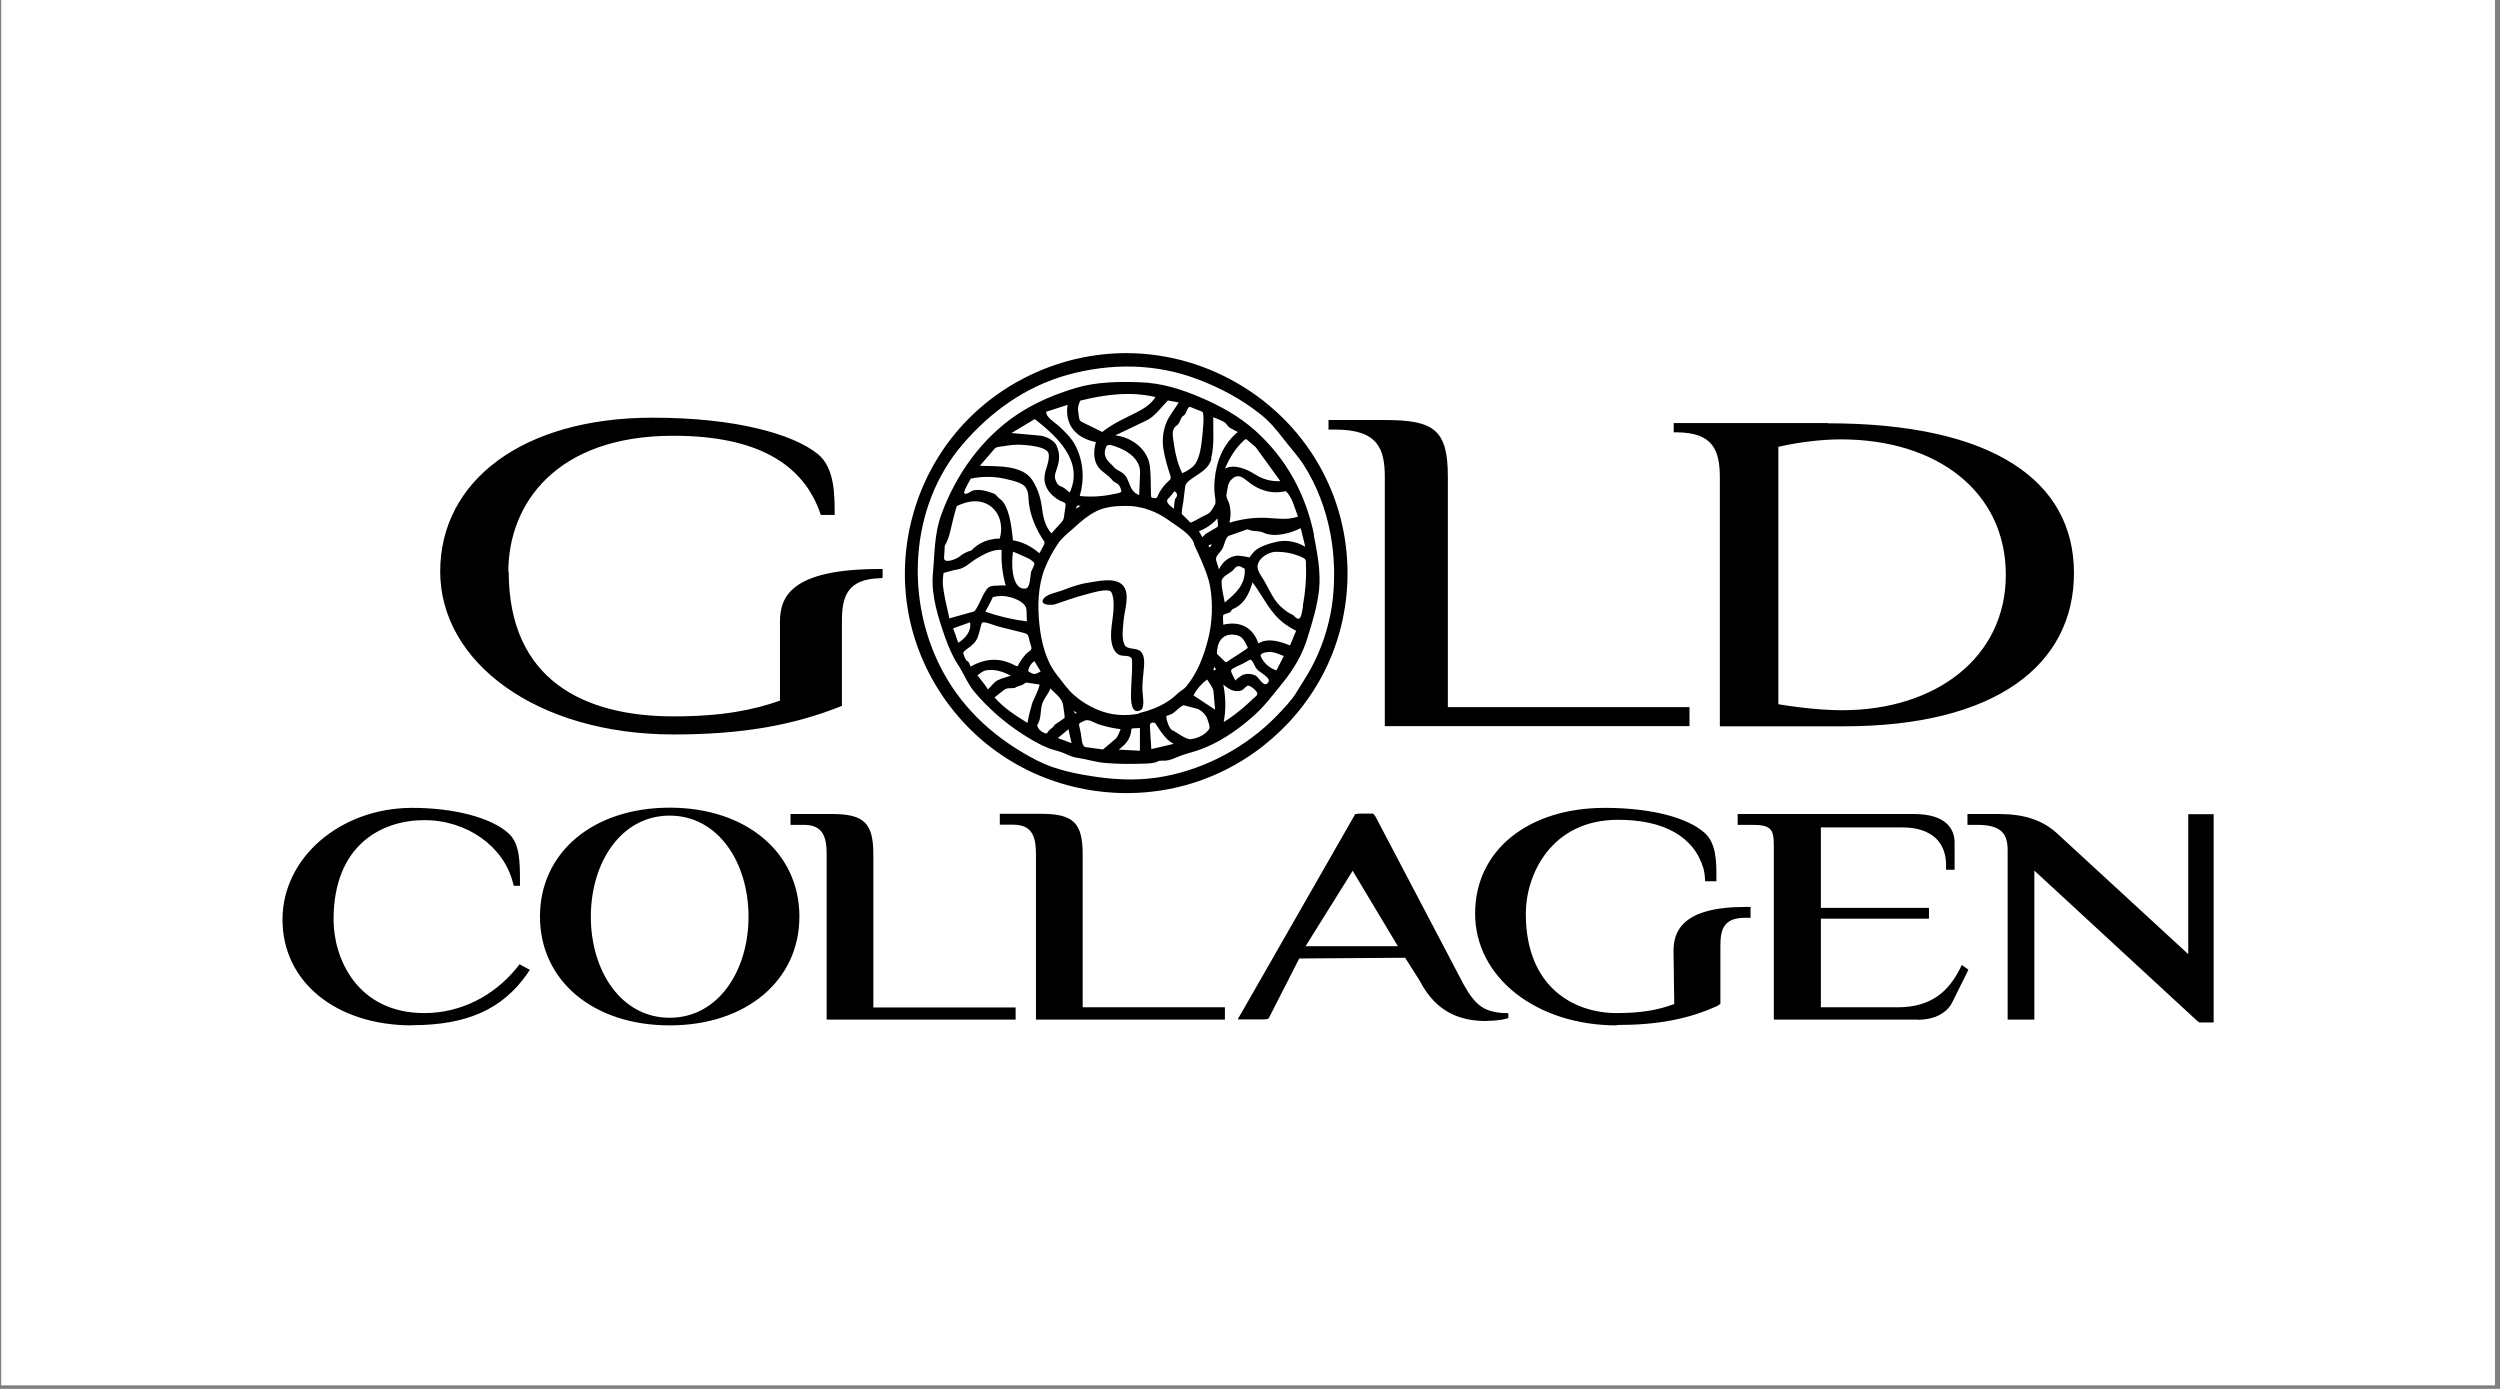
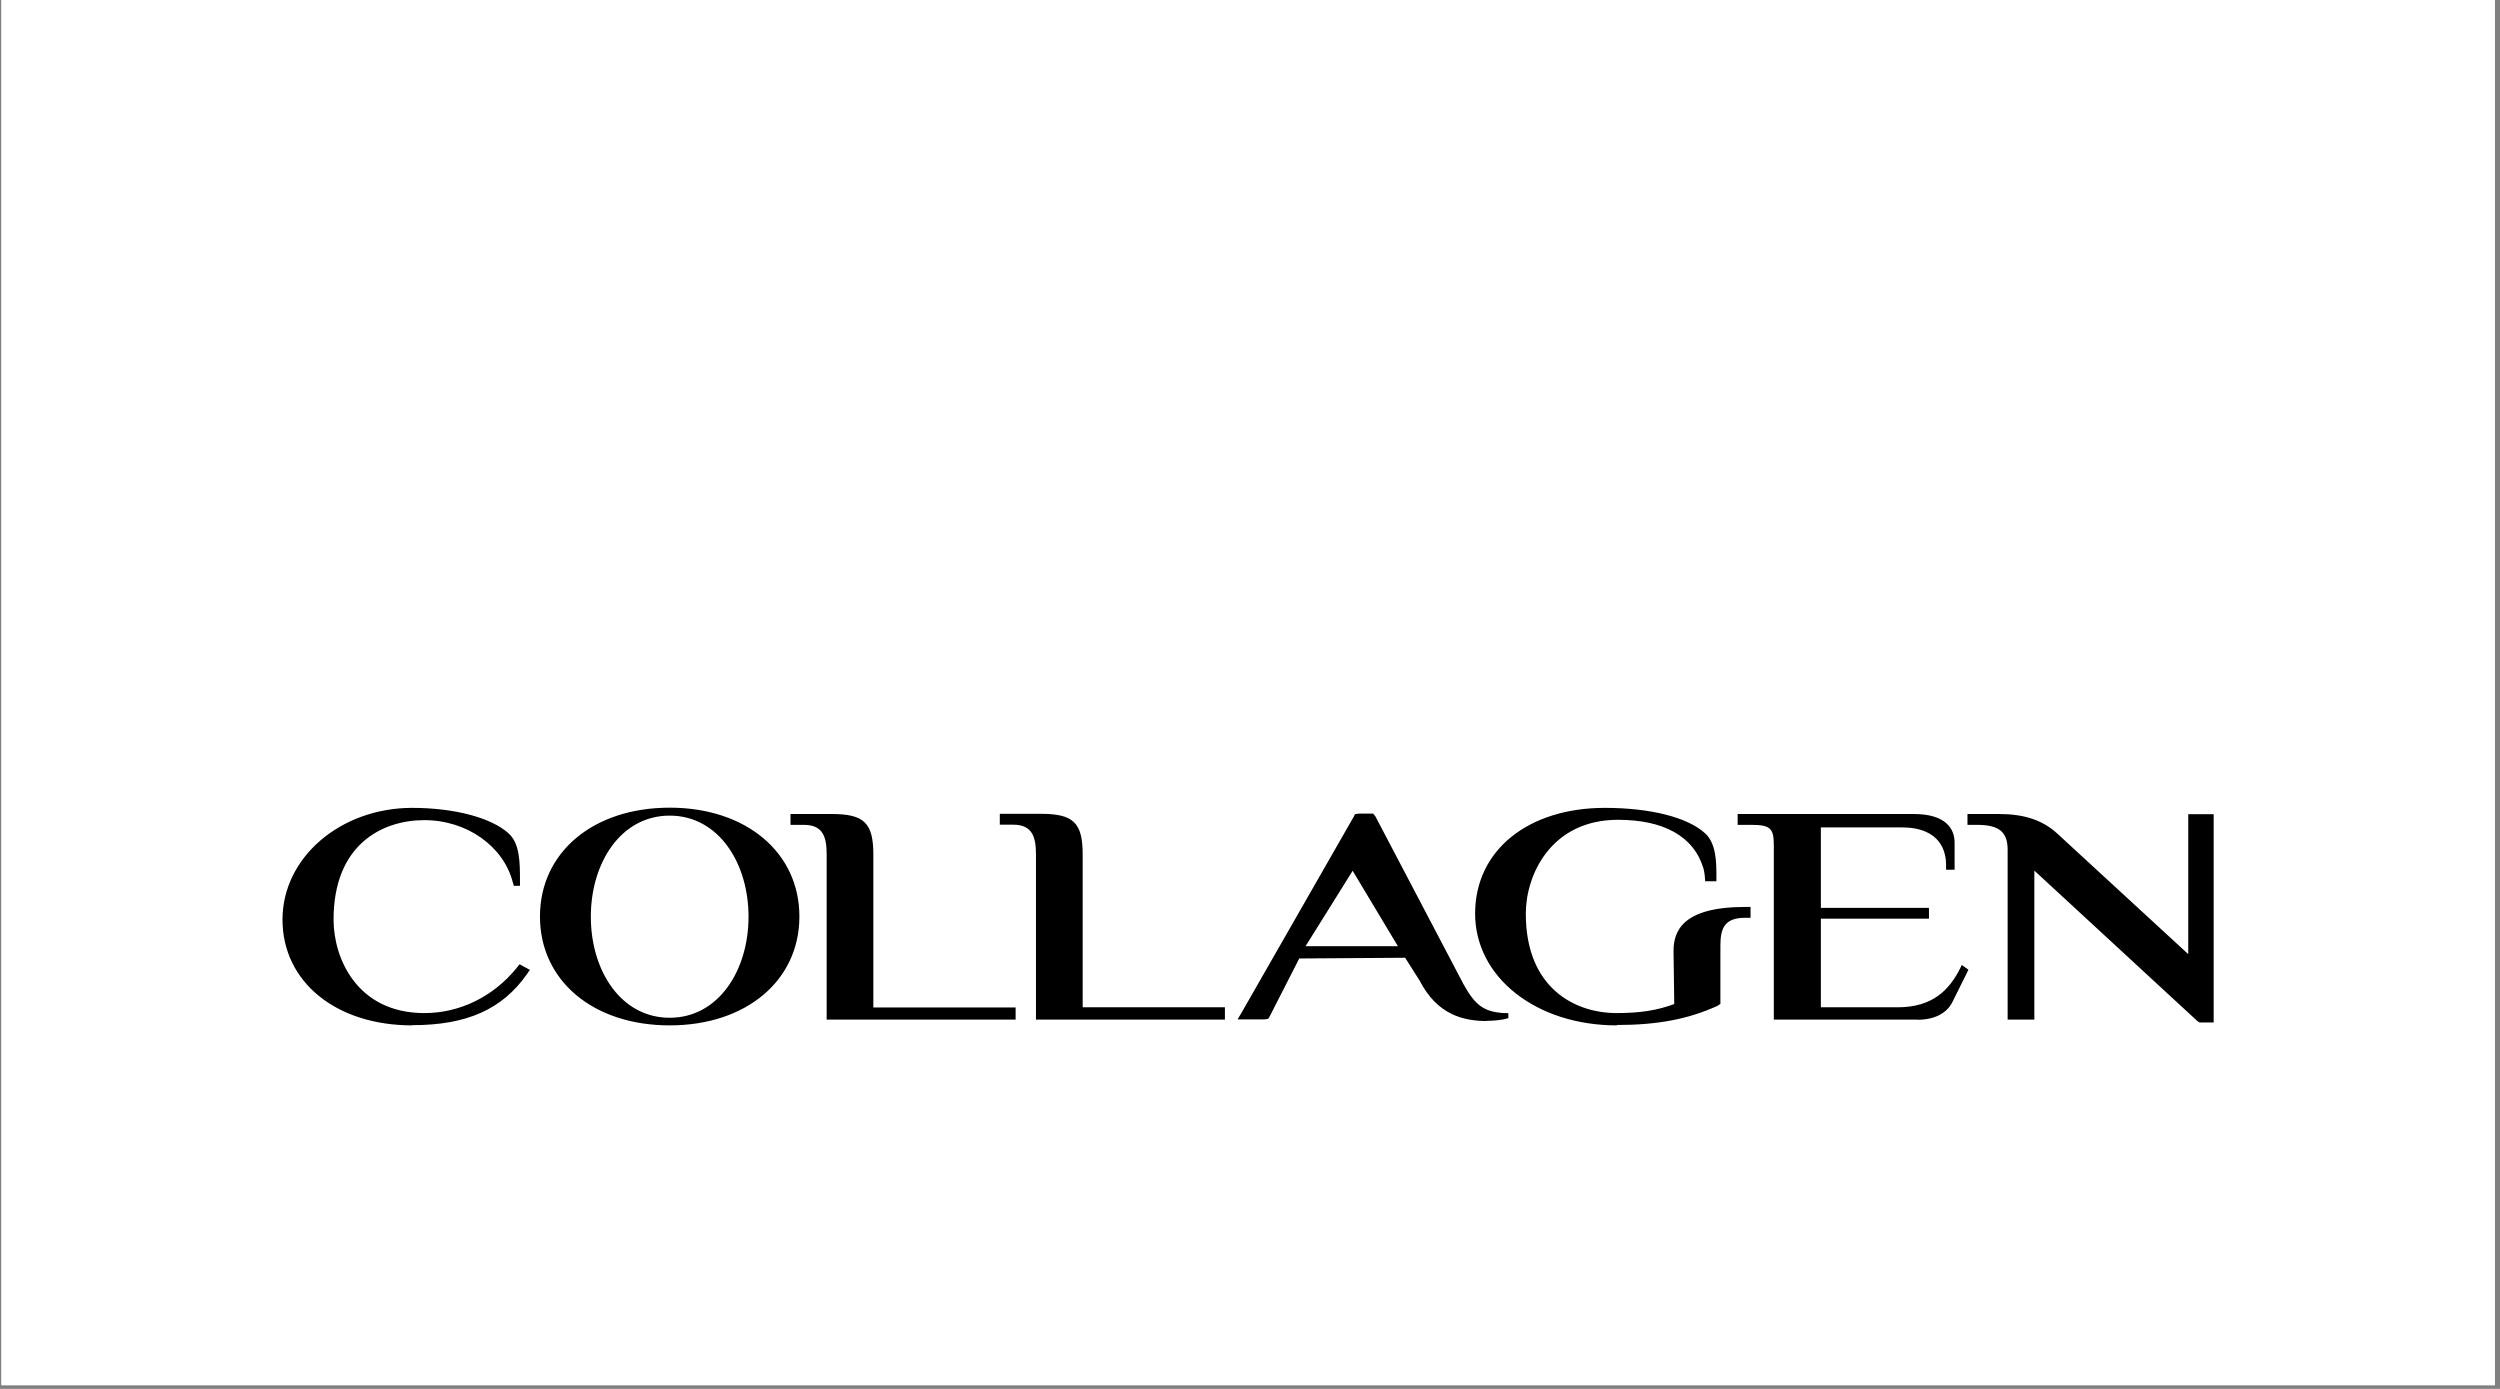
<svg xmlns="http://www.w3.org/2000/svg" version="1.0" preserveAspectRatio="xMidYMid meet" height="250" viewBox="0 0 337.5 187.5" zoomAndPan="magnify" width="450">
  <rect x="0" y="0" width="337.5" height="187.5" fill="#808080" stroke="none" />
  <defs>
    <clipPath id="95ae7f6257">
      <path clip-rule="nonzero" d="M 0.199 0 L 336.801 0 L 336.801 187 L 0.199 187 Z M 0.199 0" />
    </clipPath>
    <clipPath id="364d5aa1dd">
      <path clip-rule="nonzero" d="M 38 109 L 298.844 109 L 298.844 139 L 38 139 Z M 38 109" />
    </clipPath>
  </defs>
  <g clip-path="url(#95ae7f6257)">
    <path fill-rule="nonzero" fill-opacity="1" d="M 0.199 0 L 336.801 0 L 336.801 187 L 0.199 187 Z M 0.199 0" fill="#ffffff" />
    <path fill-rule="nonzero" fill-opacity="1" d="M 0.199 0 L 336.801 0 L 336.801 187 L 0.199 187 Z M 0.199 0" fill="#ffffff" />
  </g>
-   <path fill-rule="nonzero" fill-opacity="1" d="M 246.75 57.145 C 269.094 57.145 279.984 64.953 279.984 77.355 C 279.984 89.754 269.414 98.051 248.934 98.051 L 232.18 98.051 L 232.18 64.562 C 232.18 60.855 231.344 58.363 226.27 58.363 L 225.949 58.363 L 225.949 57.117 L 246.75 57.117 Z M 240.078 95.074 C 243.535 95.637 246.406 95.879 248.711 95.879 C 261.246 95.879 270.785 88.824 270.785 77.598 C 270.785 66.371 261.492 59.316 248.539 59.316 C 246.086 59.316 243.117 59.633 240.078 60.316 Z M 195.484 95.465 L 228.082 95.465 L 228.082 98.027 L 186.949 98.027 L 186.949 64.395 C 186.949 60.562 185.992 57.996 180.301 57.996 L 179.348 57.996 L 179.348 56.703 L 186.926 56.703 C 193.57 56.703 195.461 57.973 195.461 64.367 L 195.461 95.465 Z M 68.676 77.16 C 68.676 91.828 78.879 96.711 90.922 96.711 C 97.496 96.711 101.691 95.855 105.297 94.586 L 105.297 83.945 C 105.297 80.746 106.547 76.816 118.762 76.816 C 119.152 76.816 119.152 76.816 119.152 76.816 L 119.152 77.988 C 119.152 77.988 119.055 78.062 118.762 78.062 C 114.371 78.184 113.66 80.574 113.66 83.797 L 113.66 95.293 C 106.988 97.98 99.949 99.152 90.945 99.152 C 72.402 99.152 59.426 89.363 59.426 77.16 C 59.426 64.953 70.516 56.387 88.125 56.387 C 99.262 56.387 107.035 58.582 110.371 61.27 C 112.68 63.098 112.68 66.762 112.68 69.52 L 110.812 69.52 C 108.484 62.488 102.008 58.828 90.871 58.828 C 75.102 58.828 68.625 68.004 68.625 77.184 Z M 152.047 47.672 C 143.438 47.672 135.098 51.457 129.457 57.926 C 123.766 64.465 121.191 73.301 122.488 81.871 C 123.766 90.242 128.719 97.809 135.883 102.371 C 143.215 107.059 152.512 108.328 160.852 105.766 C 168.945 103.301 175.738 97.344 179.246 89.703 C 182.879 81.797 182.805 72.473 179.027 64.613 C 174.121 54.359 163.453 47.672 152.047 47.672 M 179.789 81.918 C 179.32 84.871 178.363 87.703 176.941 90.316 C 176.625 90.902 175.297 93.023 174.98 93.535 C 174.391 94.512 173.238 95.734 172.355 96.637 C 168.332 100.785 162.887 103.738 157.172 104.812 C 154.23 105.375 151.238 105.324 148.242 104.91 C 145.496 104.52 142.48 103.961 139.953 102.641 C 134.656 99.906 130.242 96.074 127.348 90.777 C 122.121 81.211 122.711 68.469 129.922 60.023 C 133.699 55.605 138.41 52.215 144.051 50.625 C 149.887 48.992 156.02 49.039 161.711 51.211 C 164.703 52.336 167.574 53.871 170.074 55.852 C 171.301 56.801 172.258 57.926 173.188 59.145 C 174.121 60.367 175.176 61.488 176.012 62.781 C 179.59 68.395 180.742 75.426 179.789 81.941 M 153.984 87.945 C 153.418 87.387 152.145 87.777 151.801 87.02 C 151.383 86.094 151.605 84.773 151.68 83.797 C 151.777 82.48 152.66 80.062 151.531 78.965 C 150.453 77.891 148.195 78.477 146.871 78.672 C 145.691 78.844 144.566 79.258 143.438 79.695 C 142.75 79.965 141.328 80.184 140.887 80.82 C 140.246 81.746 141.988 81.723 142.43 81.578 C 143.781 81.137 145.105 80.625 146.477 80.281 C 147.141 80.113 149.742 79.258 150.059 79.988 C 150.402 80.77 150.355 81.723 150.305 82.578 C 150.184 84.164 149.57 86.387 150.477 87.848 C 150.723 88.238 151.016 88.434 151.457 88.508 C 152.02 88.582 152.805 88.461 152.832 89.168 C 152.879 90.73 152.684 92.293 152.684 93.855 C 152.684 94.609 152.707 96.586 154.059 95.832 C 154.574 95.418 154.254 93.828 154.23 93.27 C 154.18 92.316 154.328 91.363 154.402 90.414 C 154.473 89.656 154.598 88.531 153.984 87.922 M 177.406 72.254 C 176.281 66.734 173.656 61.879 169.41 58.094 C 167.23 56.168 164.801 54.824 162.129 53.676 C 159.379 52.508 156.828 51.699 153.812 51.602 C 150.965 51.504 147.949 51.555 145.203 52.383 C 142.43 53.215 139.758 54.336 137.328 55.949 C 132.523 59.168 129.039 64.074 127.078 69.469 C 126.094 72.156 126.191 74.863 125.922 77.672 C 125.727 80.477 126.66 83.359 127.566 85.969 C 128.031 87.266 128.547 88.531 129.309 89.703 C 130.117 90.926 130.582 92.242 131.516 93.367 C 133.379 95.586 135.586 97.516 138.039 99.102 C 139.168 99.836 140.371 100.543 141.621 101.031 C 142.211 101.25 142.848 101.371 143.41 101.59 C 144.098 101.859 144.688 102.203 145.422 102.301 C 146.773 102.496 147.926 102.91 149.297 103.008 C 150.82 103.129 152.363 103.152 153.887 103.105 C 154.547 103.082 155.309 103.105 155.945 102.934 C 156.363 102.812 156.387 102.664 156.828 102.691 C 157.172 102.715 157.492 102.691 157.809 102.617 C 158.398 102.469 158.938 102.176 159.504 101.98 C 160.238 101.715 160.973 101.543 161.711 101.297 C 164.383 100.395 166.836 98.734 168.969 96.879 C 170.637 95.465 171.863 93.781 173.215 92.121 C 174.637 90.363 175.812 88.387 176.477 86.215 C 177.137 84.09 177.824 81.895 178.07 79.672 C 178.34 77.184 177.824 74.645 177.359 72.203 M 175.812 72.203 C 175.961 72.742 176.082 73.277 176.207 73.816 C 175.102 73.156 173.801 72.863 172.527 73.105 C 171.547 73.301 169.828 73.789 169.191 74.594 C 169.02 74.816 168.824 75.059 168.652 75.277 C 168.699 75.207 167.18 74.984 166.961 75.012 C 165.855 75.156 165.02 75.891 164.555 76.867 C 164.434 76.449 164.309 76.059 164.188 75.668 C 164.016 75.059 164.703 74.645 165.02 74.082 C 165.34 73.523 165.391 72.496 165.977 72.301 C 166.273 72.203 166.59 72.082 166.91 71.984 C 167.352 71.812 167.816 71.668 168.258 71.496 C 168.457 71.422 168.797 71.594 168.996 71.641 C 169.484 71.738 170.051 71.668 170.516 71.887 C 172.012 72.617 174.195 72.008 175.594 71.301 C 175.668 71.594 175.738 71.887 175.812 72.18 M 168.039 76.77 C 168.16 78.914 166.859 80.086 165.34 81.332 C 165.191 80.453 164.922 79.527 164.922 78.648 C 164.777 77.793 166.148 77.402 166.52 76.914 C 167.059 76.184 167.375 76.402 168.039 76.793 M 162.641 72.203 C 162.641 72.203 162.422 72.422 162.324 72.52 C 162.152 72.254 162.027 71.984 161.855 71.715 C 162.812 71.348 163.672 70.762 164.359 69.98 C 164.383 70.324 164.406 70.691 164.434 71.031 C 164.434 71.18 162.887 71.934 162.641 72.18 M 163.305 73.914 C 162.863 73.449 163.598 73.57 163.598 73.449 C 163.598 73.57 163.379 73.816 163.305 73.914 M 173.559 66.297 C 174.465 67.078 174.785 68.641 175.227 69.738 C 173.754 70.25 172.453 69.98 170.957 69.91 C 169.266 69.836 167.598 70.078 165.977 70.566 C 166.176 69.715 166.176 68.812 165.93 67.957 C 165.781 67.492 165.488 67.176 165.586 66.688 C 165.758 65.855 165.707 65.199 166.348 64.637 C 167.129 63.93 167.742 64.418 168.48 65.004 C 169.926 66.199 171.719 66.762 173.559 66.297 M 169.484 60.316 C 170.613 61.855 171.719 63.418 172.848 64.953 C 171.621 65.027 170.418 64.688 169.41 64.027 C 168.332 63.344 166.617 62.586 165.363 63.27 C 165.977 61.828 166.789 60.488 167.941 59.438 C 168.285 59.121 168.355 59.391 168.676 59.656 C 168.945 59.879 169.191 60.098 169.461 60.316 M 163.5 61.879 C 163.965 60.098 163.746 58.121 163.797 56.312 C 164.285 56.559 164.996 56.754 165.414 57.094 C 165.684 57.34 165.707 57.559 166.074 57.777 C 166.418 57.973 166.762 58.145 167.105 58.316 C 165.168 59.902 164.211 62.246 163.992 64.688 C 163.918 65.32 163.918 65.93 163.965 66.566 C 163.992 66.906 164.188 67.809 164.039 68.078 C 163.895 68.348 163.723 68.617 163.574 68.859 C 163.281 69.348 162.887 69.469 162.371 69.715 C 162.199 69.812 160.801 70.617 160.703 70.543 C 160.508 70.348 160.312 70.152 160.141 69.98 C 159.945 69.789 159.746 69.594 159.574 69.422 C 159.43 69.273 159.723 67.98 159.746 67.738 C 159.82 67.055 159.918 66.395 159.992 65.711 C 160.066 65.102 160.754 64.734 161.219 64.395 C 162.25 63.684 163.184 63.223 163.551 61.926 M 159.945 55.973 C 160.188 55.703 160.336 54.801 160.703 54.945 C 161.242 55.168 161.758 55.363 162.297 55.582 C 162.668 55.727 162.348 58.609 162.297 59 C 162.176 60.145 162.004 61.66 161.367 62.609 C 161.121 63 160.73 63.246 160.359 63.488 C 160.117 63.637 159.871 63.781 159.602 63.879 C 159.477 63.66 159.379 63.418 159.281 63.172 C 158.766 61.855 158.52 60.438 158.352 59.047 C 158.277 58.414 158.301 57.801 158.863 57.438 C 159.16 57.242 159.305 56.801 159.453 56.484 C 159.602 56.145 159.676 56.242 159.945 55.973 M 158.816 67.078 C 158.496 67.516 158.547 68.152 158.473 68.688 C 158.152 68.395 157.246 67.836 157.664 67.371 C 157.859 67.152 158.055 66.93 158.25 66.711 C 158.301 66.664 158.52 66.32 158.57 66.32 C 158.863 66.492 158.988 66.785 158.84 67.102 M 157.688 54.066 C 158.18 54.164 158.645 54.238 159.133 54.336 C 158.547 55.289 157.785 56.168 157.395 57.215 C 156.977 58.34 156.879 59.559 157.074 60.73 C 157.27 61.879 157.613 63.027 157.98 64.148 C 158.18 64.758 157.883 64.785 157.465 65.223 C 157.051 65.637 156.707 66.125 156.438 66.637 C 156.289 66.906 156.242 67.32 155.922 67.25 C 155.406 67.152 155.406 67.273 155.383 66.734 C 155.332 65.492 155.383 64.172 155.234 62.93 C 154.941 60.633 152.781 59.023 150.551 58.777 C 151.973 58.094 153.395 57.438 154.793 56.754 C 155.898 56.242 156.805 54.922 157.664 54.066 M 153.91 63.855 C 153.859 64.832 153.836 65.832 153.789 66.832 C 152.266 66.273 152.684 64.758 151.578 63.879 C 151.137 63.539 150.695 63.465 150.328 63 C 149.961 62.562 149.496 62.293 149.273 61.73 C 149.055 61.172 149.129 60.879 149.324 60.34 C 149.52 59.805 150.402 60.219 150.844 60.367 C 152.363 60.926 153.961 62.074 153.91 63.832 M 145.816 54.094 C 149.129 53.262 152.609 52.797 155.996 53.605 C 155.355 54.582 154.473 55.141 153.418 55.68 C 151.824 56.484 150.207 57.191 148.809 58.316 C 147.902 57.875 146.992 57.438 146.109 56.996 C 145.645 56.777 145.719 56.535 145.621 56.02 C 145.473 55.168 145.496 54.898 145.816 54.094 M 141.254 55.582 C 142.211 55.266 143.168 54.973 144.125 54.652 C 143.707 57.41 145.301 59.145 147.949 59.684 C 147.633 60.805 147.559 62.074 148.27 63.051 C 148.809 63.781 149.617 64.102 150.156 64.809 C 150.379 65.125 150.867 65.199 151.113 65.566 C 151.238 65.785 151.336 66.004 151.383 66.246 C 151.48 66.566 150.625 66.637 150.379 66.688 C 148.855 67.027 147.312 67.125 145.766 66.957 C 146.43 64.711 146.258 62.293 145.203 60.195 C 144.664 59.145 143.855 58.363 143.02 57.582 C 142.555 57.145 141.082 56.266 141.254 55.559 M 145.891 68.273 C 145.691 68.422 145.449 68.543 145.25 68.688 C 145.422 68.199 145.352 68.227 145.891 68.273 M 139.707 56.582 C 142.727 58.949 146.332 62.27 144.418 66.492 C 144.195 66.32 143.977 66.148 143.754 65.953 C 143.41 65.66 142.969 65.688 142.699 65.246 C 142.234 64.367 142.406 64.125 142.699 63.195 C 143.07 62.098 143.094 61.219 142.629 60.145 C 142.309 59.414 141.133 58.875 140.371 58.805 C 139.094 58.68 137.82 58.582 136.543 58.461 C 137.598 57.828 138.629 57.215 139.684 56.582 M 133.109 61.926 C 133.504 61.488 133.871 61.023 134.262 60.586 C 134.531 60.293 135.047 60.293 135.441 60.242 C 136.25 60.098 137.082 60 137.918 60.047 C 138.703 60.098 141.449 60.27 141.574 61.293 C 141.746 62.562 140.812 63.684 141.031 65.004 C 141.203 66.148 142.062 67.004 143.043 67.566 C 143.438 67.785 143.926 67.762 143.855 68.25 C 143.805 68.641 143.73 69.055 143.684 69.445 C 143.609 70.008 143.609 70.176 143.215 70.594 C 142.801 71.055 142.355 71.543 141.941 72.008 C 141.031 70.934 140.812 69.762 140.641 68.395 C 140.469 67.102 140.051 65.883 139.34 64.785 C 137.969 62.707 134.434 62.977 132.277 62.879 C 132.547 62.562 132.84 62.246 133.109 61.926 M 131.051 64.613 C 132.719 64.27 134.434 64.297 136.078 64.734 C 136.789 64.906 138.066 65.176 138.48 65.832 C 138.922 66.539 138.801 67.176 138.898 67.934 C 139.094 69.543 139.758 71.152 140.59 72.52 C 140.961 73.133 141.18 73.133 140.836 73.742 C 140.664 74.059 140.492 74.375 140.32 74.691 C 139.609 74.082 138.824 73.57 137.941 73.254 C 137.551 73.105 137.156 73.008 136.742 72.938 C 136.691 72.375 136.641 71.812 136.543 71.25 C 136.398 70.25 136.199 69.203 135.734 68.297 C 135.562 67.934 135.316 67.566 134.973 67.348 C 134.777 67.223 134.434 66.734 134.238 66.664 C 133.355 66.32 132.375 66.004 131.418 66.199 C 131.074 66.273 130.512 66.832 130.191 66.613 C 129.969 66.469 130.879 64.953 131.023 64.66 M 139.191 77.23 C 139.07 77.816 139.094 79.379 138.457 79.453 C 136.469 79.723 136.52 75.695 136.766 74.473 C 137.477 74.766 138.164 75.082 138.875 75.402 C 139.023 75.473 139.609 75.891 139.633 76.035 C 139.707 76.254 139.266 76.988 139.191 77.207 M 140.492 90.656 C 140.027 90.852 139.734 91.145 139.266 90.875 C 139.145 90.805 138.852 90.707 138.801 90.559 C 138.898 90.023 139.191 89.559 139.633 89.242 C 139.93 89.703 140.199 90.191 140.492 90.656 M 138.652 83.895 C 136.742 83.652 134.852 83.211 133.012 82.578 C 133.281 82.09 133.551 81.602 133.797 81.113 C 133.871 80.992 133.945 80.699 134.066 80.602 C 134.801 80.406 135.586 80.406 136.324 80.602 C 137.207 80.844 138.555 81.383 138.578 82.406 C 138.605 82.895 138.605 83.406 138.629 83.895 M 127.543 73.668 C 128.156 72.645 128.328 71.52 128.598 70.398 C 128.77 69.715 128.941 69.008 129.16 68.324 C 129.75 68.031 130.414 67.809 131.074 67.711 C 133.648 67.371 135.414 69.371 135.121 71.934 C 135.098 72.203 135.023 72.449 134.949 72.715 C 134.656 72.715 134.359 72.715 134.066 72.789 C 133.504 72.863 132.988 73.035 132.473 73.301 C 131.98 73.547 131.539 73.887 131.148 74.301 C 130.535 74.473 129.969 74.766 129.504 75.156 C 129.113 75.473 127.395 76.184 127.445 75.277 C 127.492 74.742 127.52 74.207 127.543 73.668 M 127.961 82.555 C 127.715 81.406 127.418 80.234 127.297 79.039 C 127.246 78.477 127.297 77.891 127.371 77.355 C 128.008 77.184 128.672 76.965 129.309 76.867 C 130.289 76.695 130.953 75.938 131.809 75.426 C 132.84 74.816 133.969 74.156 135.219 74.23 C 135.145 75.863 135.316 77.5 135.785 79.086 C 135.758 78.965 134.703 79.062 134.582 79.062 C 133.504 79.062 133.332 79.281 132.816 80.16 C 132.645 80.453 131.738 82.555 131.469 82.555 C 130.363 82.871 129.258 83.164 128.156 83.48 C 128.105 83.164 128.031 82.848 127.961 82.555 M 128.672 84.824 C 129.43 84.555 130.191 84.285 130.953 84.016 C 131.172 85.215 130.312 86.191 129.359 86.777 C 129.137 86.117 128.914 85.457 128.672 84.824 M 131.023 89.996 C 130.902 89.703 130.855 89.34 130.535 89.215 C 130.387 89.168 130.02 88.312 130.043 88.141 C 130.07 87.898 130.855 87.387 131.051 87.238 C 131.367 86.945 131.613 86.75 131.836 86.359 C 132.031 86.02 132.105 85.652 132.227 85.285 C 132.301 85.09 132.449 84.141 132.621 84.043 C 132.938 83.871 134.434 84.504 134.777 84.578 C 135.855 84.848 136.914 85.117 137.992 85.383 C 138.898 85.605 138.777 85.703 139.023 86.652 C 139.121 87.094 139.465 87.605 139.023 87.875 C 138.605 88.141 138.309 88.508 138.016 88.898 C 137.895 89.07 137.77 89.242 137.648 89.438 C 137.426 89.777 137.477 90.094 137.059 89.852 C 134.973 88.727 133.062 88.852 131.023 89.996 M 133.355 93.047 C 132.965 92.391 132.398 91.777 131.957 91.168 C 132.352 90.875 132.719 90.535 133.207 90.484 C 134.387 90.316 135.414 90.68 136.469 91.219 C 135.883 91.414 135.246 91.559 134.703 91.828 C 134.164 92.098 133.82 92.656 133.379 93.074 M 139.293 95.172 C 139.047 95.953 138.852 96.781 138.703 97.59 C 137.082 96.586 135.516 95.586 134.262 94.148 C 134.656 93.828 135.047 93.535 135.414 93.242 C 136.027 92.754 136.199 92.977 137.012 92.879 C 137.207 92.633 137.918 92.586 138.211 92.34 C 138.508 92.098 138.508 92.145 138.875 92.195 C 139.363 92.266 139.855 92.34 140.348 92.414 C 140.176 93.316 139.562 94.27 139.266 95.172 M 142.332 97.883 C 142.234 98.223 141.793 98.371 141.574 98.664 C 141.352 98.957 141.375 99.125 140.984 98.957 C 140.52 98.762 140.102 98.395 140.027 97.883 C 140.664 96.953 140.348 95.809 140.789 94.781 C 141.082 94.098 141.547 93.66 141.793 92.949 C 142.48 93.66 143.438 94.27 143.535 95.293 C 143.535 95.488 143.828 96.855 143.684 96.953 C 143.242 97.27 142.773 97.59 142.332 97.883 M 142.801 99.641 C 143.289 99.25 143.754 98.832 144.246 98.441 C 144.367 99.078 144.516 99.688 144.664 100.324 C 144.051 100.102 143.438 99.859 142.801 99.641 M 145.105 96.293 C 145.105 96.293 144.809 95.758 145.008 96.004 C 145.621 96.391 145.422 96.27 145.105 96.293 Z M 148.906 101.176 C 148.121 101.078 147.336 100.957 146.551 100.859 C 146.012 100.785 146.012 99.469 145.914 99.004 C 145.84 98.613 145.742 98.246 145.668 97.855 C 145.621 97.59 146.109 97.465 146.305 97.344 C 146.945 96.977 147.582 97.516 148.242 97.758 C 149.227 98.078 150.254 98.32 151.285 98.441 C 151.066 98.906 150.941 99.492 150.523 99.809 C 149.984 100.273 149.445 100.711 148.906 101.176 M 153.859 101.348 C 152.93 101.297 151.973 101.25 151.039 101.199 C 151.852 100.566 152.465 99.957 152.684 98.906 C 152.758 98.492 152.609 98.344 153.051 98.32 C 153.32 98.32 153.59 98.297 153.887 98.273 L 153.887 101.348 M 153.762 96.344 C 151.898 96.684 150.109 96.586 148.344 95.879 C 147.117 95.391 145.914 94.66 144.934 93.781 C 144.023 92.977 143.41 92 142.652 91.07 C 141.18 89.191 140.566 86.652 140.32 84.309 C 140.051 81.82 140.125 79.109 141.031 76.77 C 141.5 75.598 142.113 74.449 142.824 73.398 C 143.484 72.449 144.27 71.91 145.105 71.152 C 145.965 70.348 146.871 69.594 147.926 69.055 C 149.055 68.469 150.355 68.324 151.629 68.297 C 154.105 68.227 156.141 69.008 158.078 70.445 C 159.086 71.18 160.703 72.082 161.172 73.301 C 161.172 73.328 161.172 73.375 161.195 73.398 C 161.195 73.398 161.219 73.57 161.27 73.668 C 161.734 74.645 163.035 77.355 163.352 79.109 C 163.77 81.43 163.672 83.969 163.109 86.238 C 162.543 88.508 161.637 90.902 160.117 92.707 C 159.773 93.098 159.332 93.293 158.965 93.633 C 158.52 94.074 158.055 94.441 157.539 94.758 C 156.387 95.488 155.113 95.953 153.789 96.27 M 155.43 101.129 C 155.355 100.078 155.285 99.004 155.234 97.953 C 155.234 97.59 155.555 97.441 155.945 97.613 C 156.582 98.566 157.367 99.906 158.449 100.422 C 157.441 100.664 156.438 100.906 155.43 101.129 M 160.559 99.785 C 159.648 99.566 159.062 98.957 158.277 98.59 C 157.934 98.418 157.711 97.832 157.613 97.516 C 157.516 97.246 157.465 96.953 157.441 96.66 C 157.711 96.586 157.957 96.488 158.227 96.367 C 158.621 96.172 159.551 95.125 159.848 95.223 C 160.41 95.367 160.973 95.516 161.539 95.66 C 162.176 95.832 162.84 96.516 163.012 97.125 C 163.133 97.562 163.477 98.176 163.156 98.539 C 162.52 99.32 161.586 99.711 160.582 99.809 M 161.121 93.879 C 161.562 93.023 162.199 92.293 162.961 91.73 C 163.23 92.168 163.77 92.828 163.82 93.34 C 163.895 94.172 163.965 94.977 164.039 95.809 C 163.059 95.172 162.102 94.512 161.121 93.879 M 163.844 90.535 C 163.82 90.363 163.844 90.191 163.918 90.023 C 163.992 90.121 164.113 90.266 164.164 90.363 C 164.066 90.414 163.941 90.512 163.82 90.535 M 164.285 88.289 C 164.285 86.848 164.875 85.578 166.492 85.676 C 167.742 85.75 167.965 86.457 168.457 87.434 C 168.504 87.531 166.297 88.898 166.074 89.047 C 165.93 89.145 165.562 89.508 165.414 89.363 C 165.047 88.996 164.68 88.656 164.309 88.289 M 165.191 97.516 C 165.512 95.832 165.488 94.098 165.145 92.414 C 165.805 93 166.762 93.586 167.672 93.172 C 167.965 93.023 168.355 92.414 168.652 92.586 C 169.07 92.781 169.387 93.047 169.656 93.414 C 169.953 93.805 169.41 94.098 169.094 94.391 C 168.699 94.781 168.285 95.148 167.867 95.516 C 167.008 96.246 166.125 96.906 165.191 97.492 M 171.055 92.293 C 170.492 92.707 169.953 91.391 169.438 91.168 C 168.922 90.949 168.406 90.902 167.867 91.07 C 167.695 91.121 166.738 91.754 166.789 91.902 C 166.688 91.633 166.125 90.73 166.199 90.484 C 166.32 90.191 167.547 89.73 167.844 89.559 C 168.137 89.41 168.43 89.242 168.727 89.07 C 168.969 88.922 169.34 89.754 169.438 89.973 C 169.805 90.656 170.27 90.73 170.809 91.219 C 171.18 91.512 171.547 91.875 171.055 92.293 M 172.332 90.512 C 171.398 90.191 170.637 89.559 170.223 88.656 C 169.953 88.094 171.18 87.996 171.594 88.02 C 172.184 88.07 172.773 88.363 173.312 88.559 C 172.992 89.191 172.648 89.852 172.332 90.484 M 174.172 87.141 C 172.797 86.605 171.277 86.066 169.879 86.848 C 169.141 84.676 167.352 83.797 165.145 84.336 C 165.145 84.141 165.047 83.039 165.168 82.992 C 165.461 82.871 165.734 82.773 166.004 82.676 C 166.223 82.578 166.199 82.406 166.348 82.262 C 167.988 81.602 168.629 80.16 169.094 78.625 C 170.59 80.602 171.449 82.82 173.559 84.309 C 174 84.629 174.465 84.895 174.957 85.141 C 174.98 85.238 174.785 85.578 174.758 85.652 C 174.562 86.164 174.367 86.652 174.145 87.141 M 175.91 81.797 C 175.84 82.137 175.715 83.797 175.152 83.504 C 174.832 83.383 174.684 83.039 174.391 82.945 C 174 82.773 173.656 82.527 173.336 82.262 C 172.699 81.773 172.133 81.09 171.742 80.379 C 171.375 79.723 171.031 79.062 170.664 78.402 C 170.395 77.941 169.953 77.355 169.805 76.84 C 169.484 75.57 171.18 74.473 172.258 74.496 C 173.043 74.496 173.828 74.57 174.586 74.789 C 174.98 74.914 175.371 75.035 175.738 75.207 C 176.328 75.473 176.305 75.598 176.305 76.23 C 176.379 78.086 176.23 79.941 175.887 81.746" fill="#000000" />
  <g clip-path="url(#364d5aa1dd)">
-     <path fill-rule="nonzero" fill-opacity="1" d="M 55.648 138.426 C 45.348 138.426 38.137 132.543 38.137 124.145 C 38.137 115.75 45.984 109.062 55.648 109.062 C 61.316 109.062 66.297 110.379 68.625 112.477 C 70.195 113.844 70.195 116.457 70.195 118.945 L 70.195 119.582 L 69.336 119.582 L 69.336 119.457 C 69.336 119.457 69.215 119.066 69.215 119.066 C 67.965 114.258 63.035 110.719 57.293 110.719 C 51.555 110.719 45.031 114.039 45.031 124.145 C 45.031 129.418 48.242 136.766 57.293 136.766 C 62.199 136.766 66.641 134.445 69.656 130.785 L 70.047 130.297 L 70.145 130.176 L 70.27 130.246 L 71.398 130.859 L 71.543 130.93 L 71.445 131.051 L 71.152 131.492 C 67.793 136.277 63.008 138.398 55.648 138.398 Z M 90.406 138.426 C 80.082 138.426 72.895 132.395 72.895 123.73 C 72.895 115.066 80.082 109.035 90.406 109.035 C 100.734 109.035 107.918 115.09 107.918 123.73 C 107.918 132.371 100.734 138.426 90.406 138.426 Z M 90.406 110.109 C 83.832 110.109 79.762 116.457 79.762 123.754 C 79.762 131.051 83.832 137.398 90.406 137.398 C 96.98 137.398 101.051 131.027 101.051 123.754 C 101.051 116.48 96.98 110.109 90.406 110.109 Z M 258.867 137.645 L 239.465 137.645 L 239.465 114.113 C 239.465 111.82 239 111.355 236.398 111.355 L 234.582 111.355 L 234.582 109.891 L 258.375 109.891 C 262.789 109.891 263.871 111.988 263.871 113.746 L 263.871 117.41 L 262.719 117.41 L 262.719 116.773 C 262.719 115.066 262.078 111.695 256.684 111.695 L 245.816 111.695 L 245.816 122.559 L 259.676 122.559 C 259.676 122.559 260.238 122.559 260.238 122.559 L 260.41 122.559 L 260.41 124.023 L 260.238 124.023 C 260.238 124.023 259.676 124.023 259.676 124.023 L 245.816 124.023 L 245.816 135.984 L 256.191 135.984 C 260.879 135.984 263.133 133.664 264.605 130.762 L 264.777 130.395 L 264.852 130.273 L 265.734 130.906 L 265.465 131.469 L 263.574 135.277 C 262.816 136.812 261.121 137.668 258.84 137.668 Z M 298.996 138.035 L 298.797 138.035 C 298.797 138.035 298.258 138.035 298.258 138.035 L 296.934 138.035 C 296.934 138.035 296.641 137.84 296.641 137.84 L 274.637 117.531 L 274.637 137.645 C 274.637 137.645 274.465 137.645 274.465 137.645 L 271.031 137.645 L 271.031 114.723 C 271.031 112.309 269.879 111.355 266.887 111.355 L 265.609 111.355 L 265.609 109.891 L 269.855 109.891 C 273.266 109.891 275.742 110.719 277.703 112.504 L 295.414 128.809 L 295.414 109.914 L 295.586 109.914 C 295.586 109.914 296.125 109.914 296.125 109.914 L 299.02 109.914 L 299.02 110.062 C 299.02 110.062 299.02 110.551 299.02 110.551 L 299.02 138.059 Z M 137.133 137.645 L 111.77 137.645 C 111.77 137.645 111.598 137.645 111.598 137.645 L 111.598 115.332 C 111.598 113.039 111.133 111.355 108.531 111.355 L 106.719 111.355 L 106.719 109.891 L 112.309 109.891 C 116.652 109.891 117.902 111.109 117.902 115.359 L 117.902 136.008 L 137.109 136.008 L 137.109 137.668 Z M 165.391 137.645 L 139.855 137.645 L 139.855 115.332 C 139.855 113.039 139.391 111.332 136.789 111.332 L 134.973 111.332 L 134.973 109.867 L 135.688 109.867 C 135.688 109.867 140.566 109.867 140.566 109.867 C 144.91 109.867 146.16 111.086 146.16 115.332 L 146.16 135.984 L 165.191 135.984 C 165.191 135.984 165.363 135.984 165.363 135.984 L 165.363 137.645 Z M 200.758 137.84 C 197.57 137.84 194.039 137.008 191.66 132.395 L 189.695 129.297 L 175.398 129.395 L 171.375 137.277 L 171.203 137.547 L 170.711 137.617 L 167.082 137.617 L 167.203 137.398 L 167.621 136.691 L 182.781 110.207 L 182.926 109.914 L 183.418 109.84 L 185.379 109.84 C 185.379 109.84 185.676 110.207 185.676 110.207 L 197.594 132.906 C 199.188 135.762 200.344 136.57 202.965 136.766 L 203.48 136.766 C 203.48 136.766 203.629 136.812 203.629 136.812 L 203.629 137.473 L 203.508 137.473 C 203.508 137.473 203.09 137.594 203.09 137.594 C 202.477 137.715 201.617 137.812 200.758 137.812 Z M 176.254 127.734 L 188.715 127.734 C 188.715 127.734 182.609 117.555 182.609 117.555 Z M 218.273 138.426 C 207.383 138.426 199.141 131.93 199.141 123.34 C 199.141 114.746 206.352 109.062 216.652 109.062 C 222.762 109.062 227.812 110.328 230.168 112.477 C 231.715 113.867 231.715 116.457 231.715 118.336 L 231.715 118.969 L 230.191 118.969 C 230.191 118.969 230.191 118.676 230.145 118.262 C 230.117 117.848 229.973 117.262 229.973 117.262 C 228.672 112.867 224.527 110.672 218.445 110.672 C 209.395 110.672 205.984 118.09 205.984 123.34 C 205.984 133.422 212.629 136.766 218.246 136.766 C 221.41 136.766 223.742 136.398 226.023 135.543 L 225.926 128.391 C 225.926 125.758 227.078 122.438 235.59 122.438 L 236.324 122.438 L 236.324 123.902 L 235.59 123.902 C 232.719 123.902 232.254 125.438 232.254 127.684 L 232.254 135.52 L 231.859 135.789 C 227.91 137.594 223.719 138.375 218.273 138.375 Z M 218.273 138.426" fill="#000000" />
+     <path fill-rule="nonzero" fill-opacity="1" d="M 55.648 138.426 C 45.348 138.426 38.137 132.543 38.137 124.145 C 38.137 115.75 45.984 109.062 55.648 109.062 C 61.316 109.062 66.297 110.379 68.625 112.477 C 70.195 113.844 70.195 116.457 70.195 118.945 L 70.195 119.582 L 69.336 119.582 L 69.336 119.457 C 69.336 119.457 69.215 119.066 69.215 119.066 C 67.965 114.258 63.035 110.719 57.293 110.719 C 51.555 110.719 45.031 114.039 45.031 124.145 C 45.031 129.418 48.242 136.766 57.293 136.766 C 62.199 136.766 66.641 134.445 69.656 130.785 L 70.047 130.297 L 70.145 130.176 L 70.27 130.246 L 71.398 130.859 L 71.543 130.93 L 71.445 131.051 L 71.152 131.492 C 67.793 136.277 63.008 138.398 55.648 138.398 Z M 90.406 138.426 C 80.082 138.426 72.895 132.395 72.895 123.73 C 72.895 115.066 80.082 109.035 90.406 109.035 C 100.734 109.035 107.918 115.09 107.918 123.73 C 107.918 132.371 100.734 138.426 90.406 138.426 Z M 90.406 110.109 C 83.832 110.109 79.762 116.457 79.762 123.754 C 79.762 131.051 83.832 137.398 90.406 137.398 C 96.98 137.398 101.051 131.027 101.051 123.754 C 101.051 116.48 96.98 110.109 90.406 110.109 M 258.867 137.645 L 239.465 137.645 L 239.465 114.113 C 239.465 111.82 239 111.355 236.398 111.355 L 234.582 111.355 L 234.582 109.891 L 258.375 109.891 C 262.789 109.891 263.871 111.988 263.871 113.746 L 263.871 117.41 L 262.719 117.41 L 262.719 116.773 C 262.719 115.066 262.078 111.695 256.684 111.695 L 245.816 111.695 L 245.816 122.559 L 259.676 122.559 C 259.676 122.559 260.238 122.559 260.238 122.559 L 260.41 122.559 L 260.41 124.023 L 260.238 124.023 C 260.238 124.023 259.676 124.023 259.676 124.023 L 245.816 124.023 L 245.816 135.984 L 256.191 135.984 C 260.879 135.984 263.133 133.664 264.605 130.762 L 264.777 130.395 L 264.852 130.273 L 265.734 130.906 L 265.465 131.469 L 263.574 135.277 C 262.816 136.812 261.121 137.668 258.84 137.668 Z M 298.996 138.035 L 298.797 138.035 C 298.797 138.035 298.258 138.035 298.258 138.035 L 296.934 138.035 C 296.934 138.035 296.641 137.84 296.641 137.84 L 274.637 117.531 L 274.637 137.645 C 274.637 137.645 274.465 137.645 274.465 137.645 L 271.031 137.645 L 271.031 114.723 C 271.031 112.309 269.879 111.355 266.887 111.355 L 265.609 111.355 L 265.609 109.891 L 269.855 109.891 C 273.266 109.891 275.742 110.719 277.703 112.504 L 295.414 128.809 L 295.414 109.914 L 295.586 109.914 C 295.586 109.914 296.125 109.914 296.125 109.914 L 299.02 109.914 L 299.02 110.062 C 299.02 110.062 299.02 110.551 299.02 110.551 L 299.02 138.059 Z M 137.133 137.645 L 111.77 137.645 C 111.77 137.645 111.598 137.645 111.598 137.645 L 111.598 115.332 C 111.598 113.039 111.133 111.355 108.531 111.355 L 106.719 111.355 L 106.719 109.891 L 112.309 109.891 C 116.652 109.891 117.902 111.109 117.902 115.359 L 117.902 136.008 L 137.109 136.008 L 137.109 137.668 Z M 165.391 137.645 L 139.855 137.645 L 139.855 115.332 C 139.855 113.039 139.391 111.332 136.789 111.332 L 134.973 111.332 L 134.973 109.867 L 135.688 109.867 C 135.688 109.867 140.566 109.867 140.566 109.867 C 144.91 109.867 146.16 111.086 146.16 115.332 L 146.16 135.984 L 165.191 135.984 C 165.191 135.984 165.363 135.984 165.363 135.984 L 165.363 137.645 Z M 200.758 137.84 C 197.57 137.84 194.039 137.008 191.66 132.395 L 189.695 129.297 L 175.398 129.395 L 171.375 137.277 L 171.203 137.547 L 170.711 137.617 L 167.082 137.617 L 167.203 137.398 L 167.621 136.691 L 182.781 110.207 L 182.926 109.914 L 183.418 109.84 L 185.379 109.84 C 185.379 109.84 185.676 110.207 185.676 110.207 L 197.594 132.906 C 199.188 135.762 200.344 136.57 202.965 136.766 L 203.48 136.766 C 203.48 136.766 203.629 136.812 203.629 136.812 L 203.629 137.473 L 203.508 137.473 C 203.508 137.473 203.09 137.594 203.09 137.594 C 202.477 137.715 201.617 137.812 200.758 137.812 Z M 176.254 127.734 L 188.715 127.734 C 188.715 127.734 182.609 117.555 182.609 117.555 Z M 218.273 138.426 C 207.383 138.426 199.141 131.93 199.141 123.34 C 199.141 114.746 206.352 109.062 216.652 109.062 C 222.762 109.062 227.812 110.328 230.168 112.477 C 231.715 113.867 231.715 116.457 231.715 118.336 L 231.715 118.969 L 230.191 118.969 C 230.191 118.969 230.191 118.676 230.145 118.262 C 230.117 117.848 229.973 117.262 229.973 117.262 C 228.672 112.867 224.527 110.672 218.445 110.672 C 209.395 110.672 205.984 118.09 205.984 123.34 C 205.984 133.422 212.629 136.766 218.246 136.766 C 221.41 136.766 223.742 136.398 226.023 135.543 L 225.926 128.391 C 225.926 125.758 227.078 122.438 235.59 122.438 L 236.324 122.438 L 236.324 123.902 L 235.59 123.902 C 232.719 123.902 232.254 125.438 232.254 127.684 L 232.254 135.52 L 231.859 135.789 C 227.91 137.594 223.719 138.375 218.273 138.375 Z M 218.273 138.426" fill="#000000" />
  </g>
</svg>